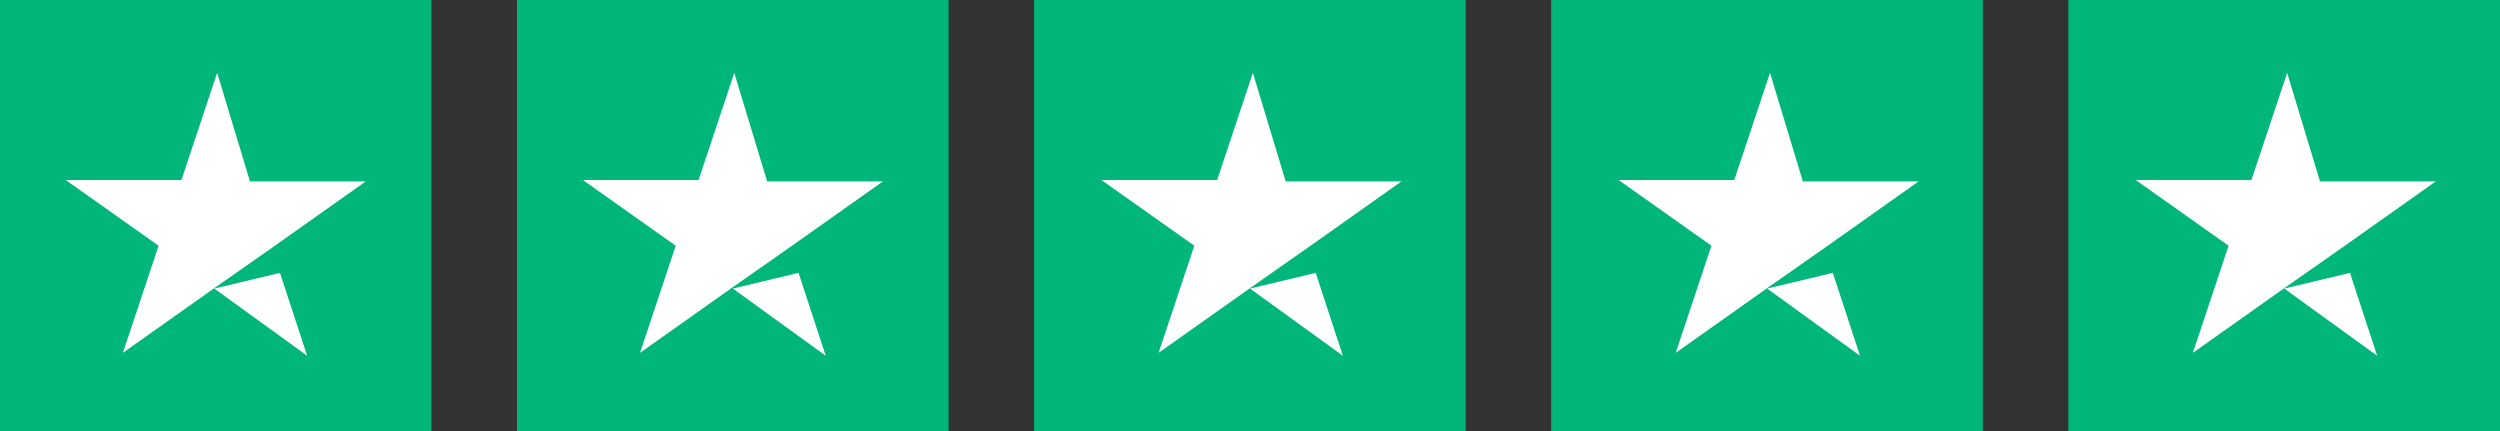
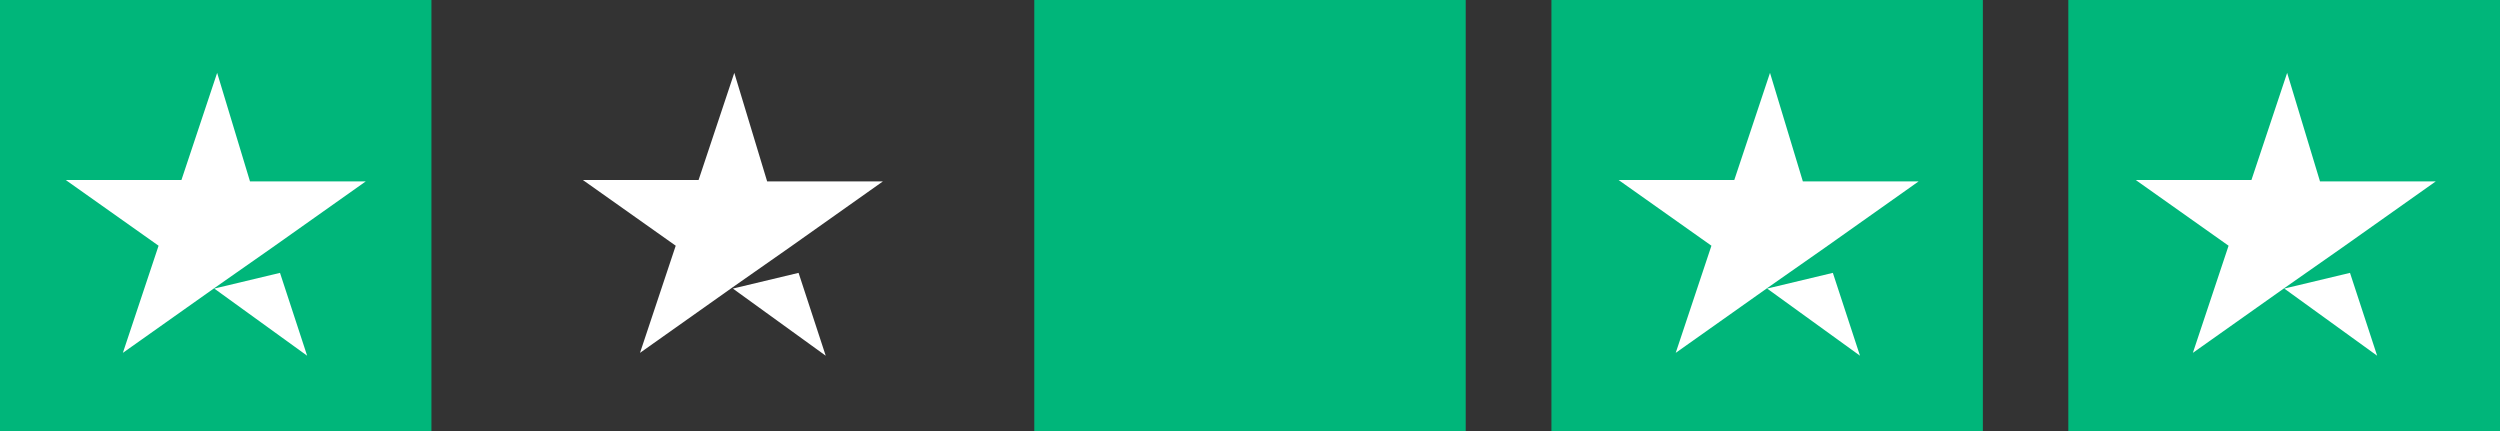
<svg xmlns="http://www.w3.org/2000/svg" id="Layer_2" viewBox="0 0 175 30.2">
  <rect x="0" y="0" width="175" height="30.2" fill="#333333" stroke="none" />
  <defs>
    <style>.cls-1{fill:#fff;fill-rule:evenodd;}.cls-1,.cls-2{stroke-width:0px;}.cls-2{fill:#00b67a;}</style>
  </defs>
  <g id="Layer_1-2">
    <path class="cls-2" d="m0,0h30.2v30.2H0V0Z" />
    <path class="cls-1" d="m17.5,12.7h8.1l-6.5,4.6-4,2.8-6.5,4.6,2.5-7.5-6.5-4.6h8.1l2.5-7.5,2.3,7.6Zm2.1,6.4l-4.6,1.1,6.5,4.7-1.9-5.8h0Z" />
-     <path class="cls-2" d="m36.2,0h30.2v30.2h-30.2V0h0Z" />
-     <path class="cls-2" d="m36.2,0h15.1v30.2h-15.1V0Z" />
    <path class="cls-1" d="m53.7,12.7h8.1l-6.5,4.6-4,2.8-6.5,4.6,2.5-7.5-6.5-4.6h8.1l2.5-7.5,2.3,7.6Zm2.2,6.4l-4.6,1.1,6.5,4.7-1.9-5.8h0Z" />
    <path class="cls-2" d="m72.4,0h30.2v30.2h-30.2V0Z" />
-     <path class="cls-2" d="m72.4,0h15.1v30.2h-15.1V0Z" />
-     <path class="cls-1" d="m90,12.7h8.1l-6.5,4.6-4,2.8-6.5,4.6,2.5-7.5-6.5-4.6h8.1l2.5-7.5,2.3,7.6Zm2.1,6.4l-4.6,1.1,6.5,4.7-1.9-5.8h0Z" />
    <path class="cls-2" d="m108.6,0h30.2v30.2h-30.2V0Z" />
-     <path class="cls-2" d="m108.6,0h15.1v30.2h-15.1V0Z" />
    <path class="cls-1" d="m126.2,12.7h8.1l-6.5,4.6-4,2.8-6.5,4.6,2.5-7.5-6.5-4.6h8.1l2.5-7.5,2.3,7.6Zm2.1,6.4l-4.6,1.1,6.5,4.7-1.9-5.8h0Z" />
    <path class="cls-2" d="m144.8,0h30.2v30.2h-30.2V0Z" />
    <path class="cls-2" d="m144.8,0h15.1v30.2h-15.1V0Z" />
    <path class="cls-1" d="m162.4,12.7h8.1l-6.5,4.6-4,2.8-6.5,4.6,2.5-7.5-6.5-4.6h8.1l2.5-7.5,2.3,7.6Zm2.1,6.4l-4.6,1.1,6.5,4.7-1.9-5.8h0Z" />
  </g>
</svg>